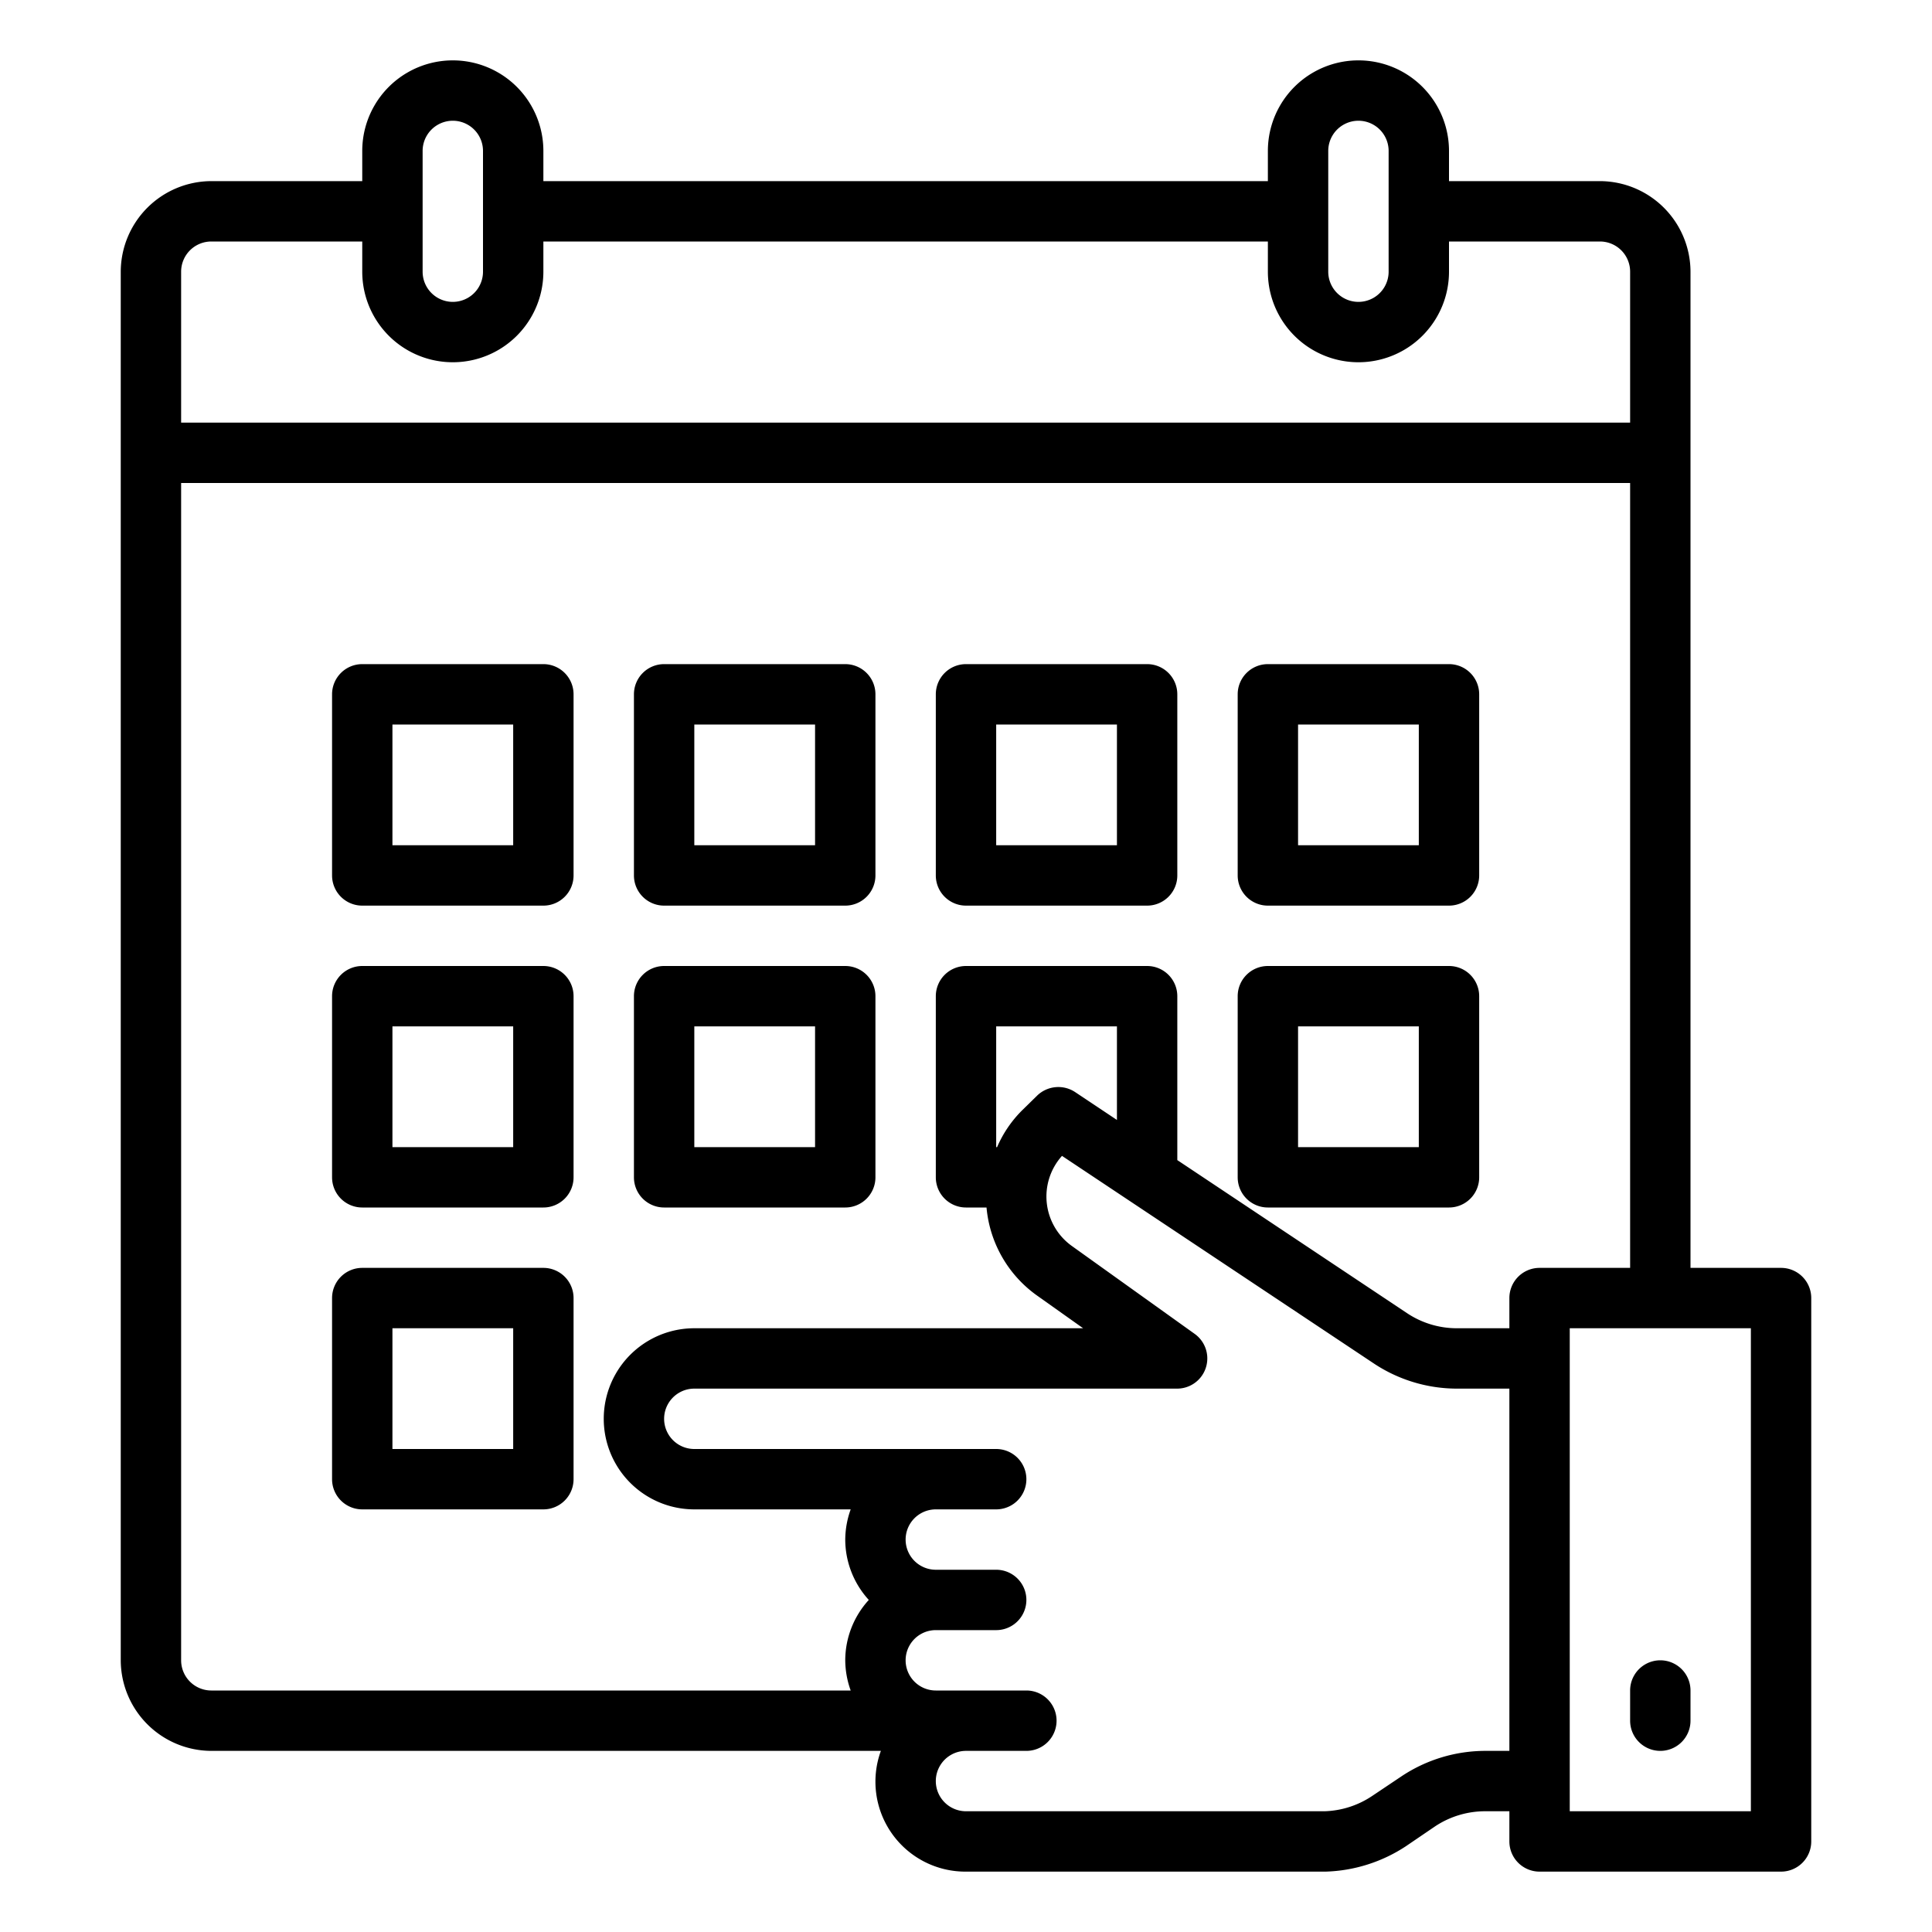
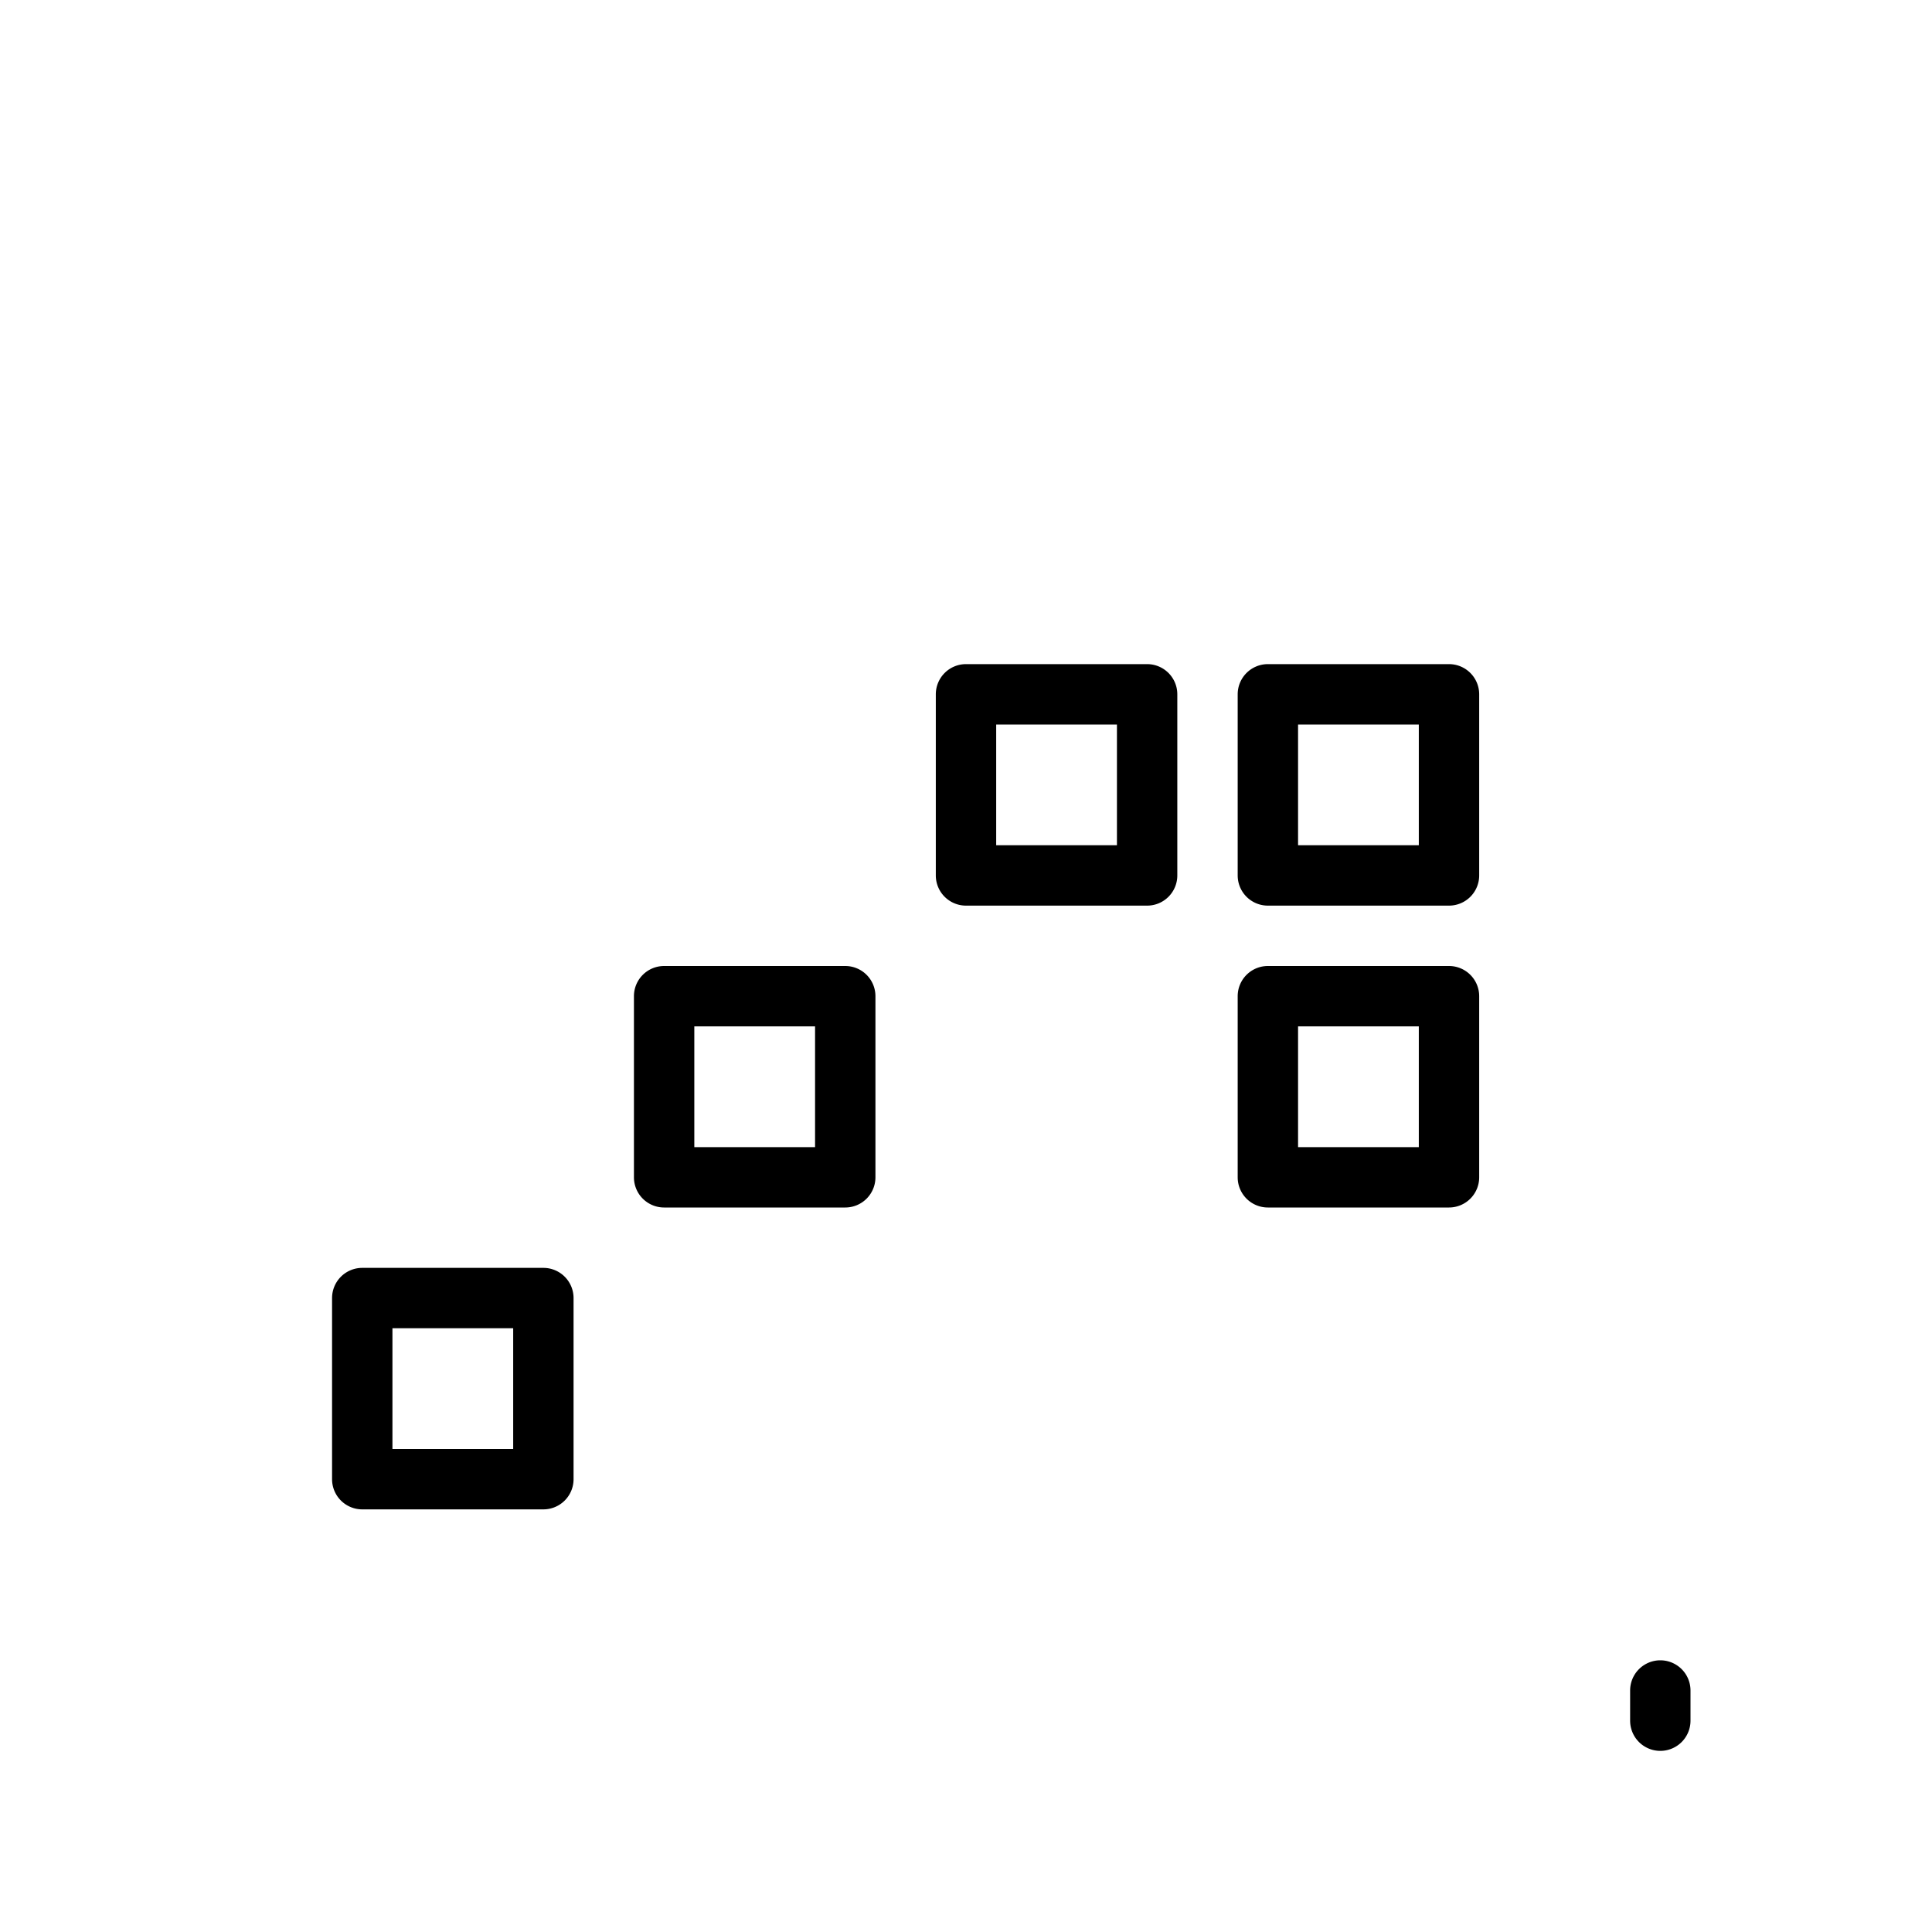
<svg xmlns="http://www.w3.org/2000/svg" viewBox="0 0 64 64" width="512" height="512">
  <g id="calendar-day-date-schedule-select">
-     <path d="M18,22H12a1,1,0,0,0-1,1v6a1,1,0,0,0,1,1h6a1,1,0,0,0,1-1V23A1,1,0,0,0,18,22Zm-1,6H13V24h4Z" />
-     <path d="M22,30h6a1,1,0,0,0,1-1V23a1,1,0,0,0-1-1H22a1,1,0,0,0-1,1v6A1,1,0,0,0,22,30Zm1-6h4v4H23Z" />
    <path d="M32,30h6a1,1,0,0,0,1-1V23a1,1,0,0,0-1-1H32a1,1,0,0,0-1,1v6A1,1,0,0,0,32,30Zm1-6h4v4H33Z" />
-     <path d="M18,32H12a1,1,0,0,0-1,1v6a1,1,0,0,0,1,1h6a1,1,0,0,0,1-1V33A1,1,0,0,0,18,32Zm-1,6H13V34h4Z" />
    <path d="M22,40h6a1,1,0,0,0,1-1V33a1,1,0,0,0-1-1H22a1,1,0,0,0-1,1v6A1,1,0,0,0,22,40Zm1-6h4v4H23Z" />
    <path d="M42,30h6a1,1,0,0,0,1-1V23a1,1,0,0,0-1-1H42a1,1,0,0,0-1,1v6A1,1,0,0,0,42,30Zm1-6h4v4H43Z" />
    <path d="M42,40h6a1,1,0,0,0,1-1V33a1,1,0,0,0-1-1H42a1,1,0,0,0-1,1v6A1,1,0,0,0,42,40Zm1-6h4v4H43Z" />
    <path d="M18,42H12a1,1,0,0,0-1,1v6a1,1,0,0,0,1,1h6a1,1,0,0,0,1-1V43A1,1,0,0,0,18,42Zm-1,6H13V44h4Z" />
-     <path d="M59,42H56V9a3.009,3.009,0,0,0-3-3H48V5a3,3,0,0,0-6,0V6H18V5a3,3,0,0,0-6,0V6H7A3.009,3.009,0,0,0,4,9V55a3.009,3.009,0,0,0,3,3H29.18A2.98,2.98,0,0,0,32,62H43.91a5.1,5.1,0,0,0,2.66-.84l.97-.66a3,3,0,0,1,1.67-.5H50v1a1,1,0,0,0,1,1h8a1,1,0,0,0,1-1V43A1,1,0,0,0,59,42ZM44,5a1,1,0,0,1,2,0V9a1,1,0,0,1-2,0ZM14,5a1,1,0,0,1,2,0V9a1,1,0,0,1-2,0ZM6,9A1,1,0,0,1,7,8h5V9a3,3,0,0,0,6,0V8H42V9a3,3,0,0,0,6,0V8h5a1,1,0,0,1,1,1v5H6ZM50,58h-.79a5.016,5.016,0,0,0-2.78.84l-.97.65a2.989,2.989,0,0,1-1.58.51H32a1,1,0,0,1,0-2h2a1,1,0,0,0,0-2H31a1,1,0,0,1,0-2h2a1,1,0,0,0,0-2H31a1,1,0,0,1,0-2h2a1,1,0,0,0,0-2H23a1,1,0,0,1,0-2H39a1,1,0,0,0,.58-1.81L35.5,41.27a2.015,2.015,0,0,1-.32-2.98L45.5,45.16a4.983,4.983,0,0,0,2.77.84H50ZM34.36,36.29l-.5.49A3.885,3.885,0,0,0,33.03,38H33V34h4v3.1l-1.38-.92A1.01,1.01,0,0,0,34.36,36.29ZM50,43v1H48.27a2.97,2.97,0,0,1-1.66-.5L39,38.43V33a1,1,0,0,0-1-1H32a1,1,0,0,0-1,1v6a1,1,0,0,0,1,1h.68a4.017,4.017,0,0,0,1.65,2.9L35.88,44H23a3,3,0,0,0,0,6h5.18A3,3,0,0,0,28,51a2.974,2.974,0,0,0,.78,2A2.974,2.974,0,0,0,28,55a3,3,0,0,0,.18,1H7a1,1,0,0,1-1-1V16H54V42H51A1,1,0,0,0,50,43Zm8,17H52V44h6Z" />
    <path d="M55,58a1,1,0,0,0,1-1V56a1,1,0,0,0-2,0v1A1,1,0,0,0,55,58Z" />
  </g>
</svg>